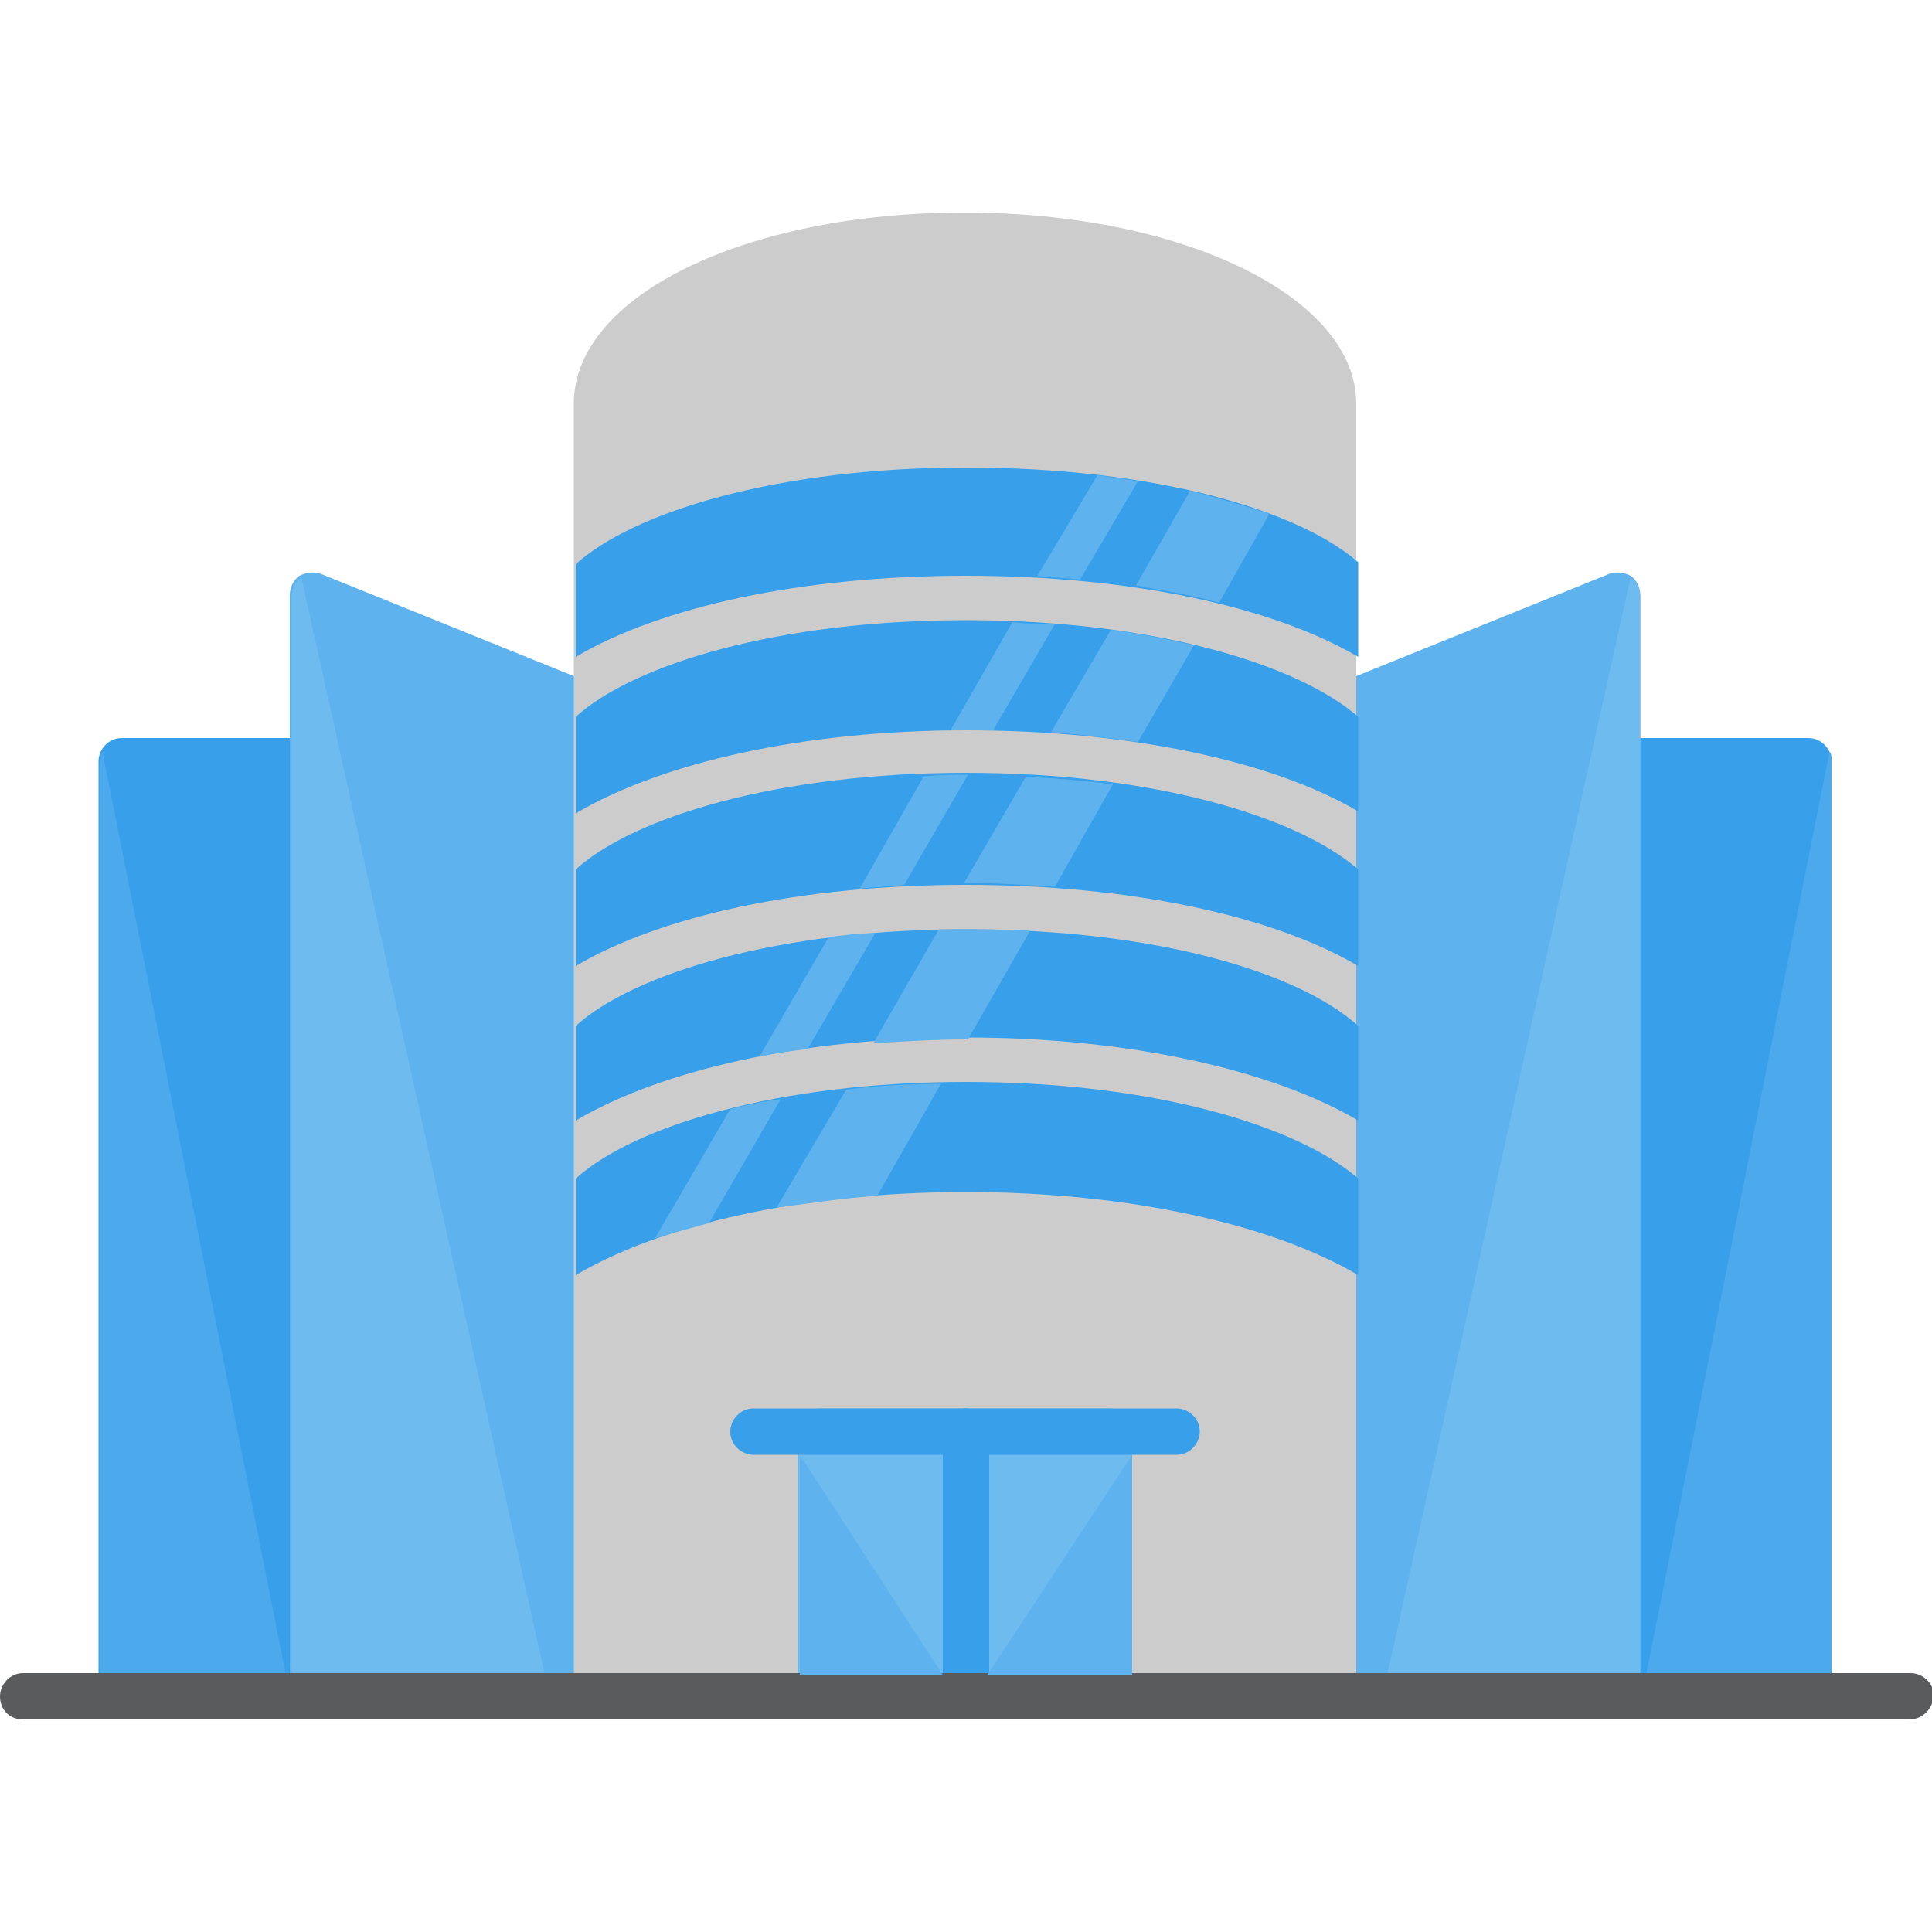
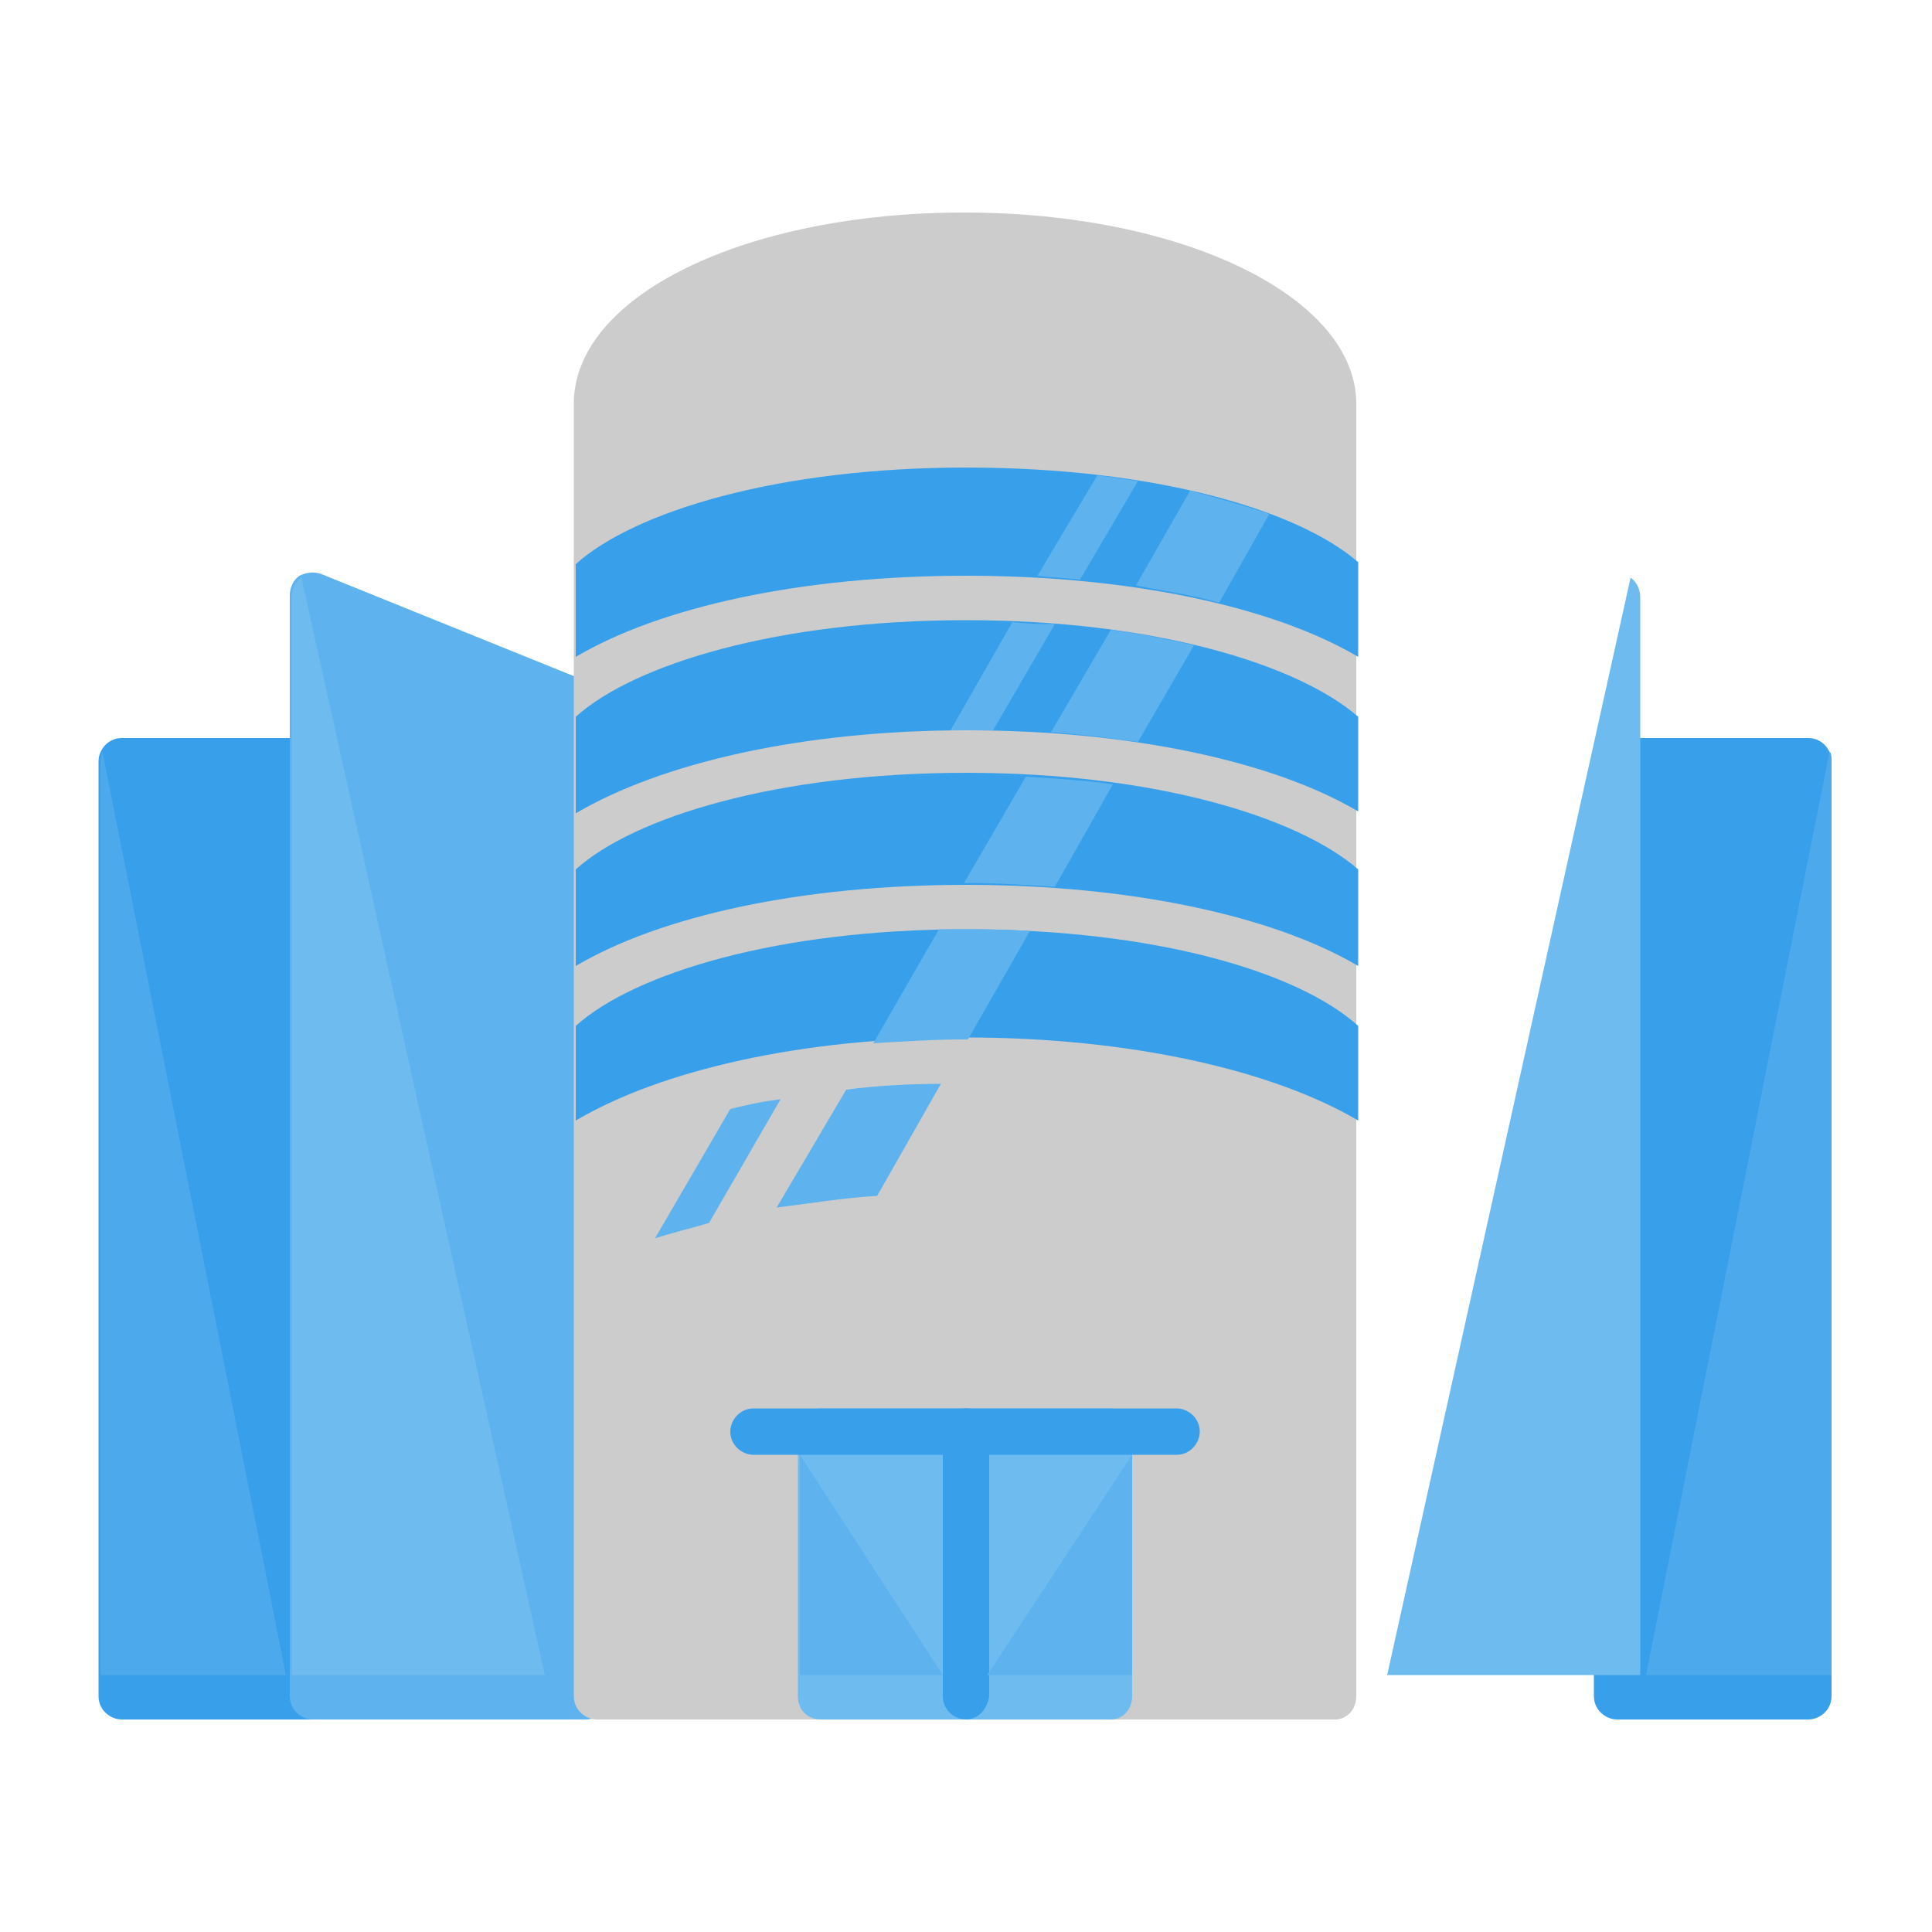
<svg xmlns="http://www.w3.org/2000/svg" version="1.1" id="レイヤー_1" x="0px" y="0px" viewBox="0 0 100 100" style="enable-background:new 0 0 100 100;" xml:space="preserve">
  <style type="text/css">
	.st0{fill-rule:evenodd;clip-rule:evenodd;fill:#38A0EA;}
	.st1{fill-rule:evenodd;clip-rule:evenodd;fill:#5EB3EE;}
	.st2{fill-rule:evenodd;clip-rule:evenodd;fill:#6EBBF0;}
	.st3{fill-rule:evenodd;clip-rule:evenodd;fill:#4CAAEC;}
	.st4{fill-rule:evenodd;clip-rule:evenodd;fill:#CCCCCC;}
	.st5{fill-rule:evenodd;clip-rule:evenodd;fill:#5A5B5D;}
</style>
  <g id="Layer_x0020_1">
    <g id="_471103064">
      <g>
        <g>
          <path class="st0" d="M83.7,89h9.9c0.6,0,1.2-0.5,1.2-1.2V39.4c0-0.6-0.5-1.2-1.2-1.2h-9.9c-0.6,0-1.2,0.5-1.2,1.2v48.4      C82.5,88.5,83.1,89,83.7,89z" />
-           <path class="st1" d="M69.6,89h14.1c0.6,0,1.2-0.5,1.2-1.2v-57c0-0.4-0.2-0.8-0.5-1c-0.4-0.2-0.8-0.2-1.1-0.1l-14.1,5.7      c-0.5,0.2-0.8,0.6-0.8,1.1v51.4C68.4,88.5,69,89,69.6,89z" />
          <path class="st2" d="M84.9,86.7V38.3v-7.4c0-0.4-0.2-0.8-0.5-1L71.8,86.7h10.7H84.9z" />
          <path class="st3" d="M94.8,86.7V39.4c0-0.2,0-0.4-0.1-0.5l-9.5,47.8H94.8z" />
        </g>
        <g>
          <path class="st0" d="M16.2,89H6.3c-0.6,0-1.2-0.5-1.2-1.2V39.4c0-0.6,0.5-1.2,1.2-1.2h9.9c0.6,0,1.2,0.5,1.2,1.2v48.4      C17.4,88.5,16.9,89,16.2,89z" />
          <path class="st1" d="M30.3,89H16.2c-0.6,0-1.2-0.5-1.2-1.2v-57c0-0.4,0.2-0.8,0.5-1c0.4-0.2,0.8-0.2,1.1-0.1l14.1,5.7      c0.4,0.2,0.7,0.6,0.7,1.1v51.4C31.5,88.5,31,89,30.3,89z" />
          <path class="st2" d="M15.1,86.7V38.3v-7.4c0-0.4,0.2-0.8,0.5-1l12.6,56.8H17.4H15.1z" />
          <path class="st3" d="M5.2,86.7V39.4c0-0.2,0.1-0.4,0.1-0.5l9.5,47.8H5.2z" />
        </g>
      </g>
      <path class="st4" d="M69.1,89H30.9c-0.6,0-1.2-0.5-1.2-1.2V20.9c0-5.6,8.9-9.9,20.2-9.9c11.4,0,20.3,4.4,20.3,9.9v66.9    C70.2,88.5,69.7,89,69.1,89z" />
      <g>
        <path class="st0" d="M29.8,34v-4.8c3-2.7,10.4-5,20.2-5s17.2,2.2,20.3,4.9V34c-4.4-2.6-11.8-4.2-20.3-4.2S34.2,31.4,29.8,34z" />
        <path class="st0" d="M29.8,50v-5c3-2.7,10.4-5,20.2-5s17.2,2.3,20.3,5V50c-4.4-2.6-11.8-4.2-20.3-4.2S34.2,47.4,29.8,50z" />
        <path class="st0" d="M29.8,58v-4.9c3-2.7,10.4-5,20.2-5s17.2,2.2,20.3,5V58c-4.4-2.6-11.8-4.3-20.3-4.3S34.2,55.4,29.8,58z" />
-         <path class="st0" d="M29.8,66v-5c3-2.7,10.4-5,20.2-5s17.2,2.3,20.3,5v5c-4.4-2.6-11.8-4.3-20.3-4.3S34.2,63.4,29.8,66z" />
        <path class="st0" d="M29.8,42.1v-5c3-2.7,10.4-5,20.2-5s17.2,2.3,20.3,5V42c-4.4-2.6-11.8-4.2-20.3-4.2S34.2,39.5,29.8,42.1z" />
      </g>
      <g>
        <g>
          <path class="st1" d="M56.8,24.6c0.7,0.1,1.4,0.2,2.1,0.3l-3,5.1c-0.7-0.1-1.5-0.1-2.2-0.2L56.8,24.6z" />
-           <path class="st1" d="M47.8,40.2c0.7-0.1,1.5-0.1,2.2-0.1h0.1l-3.3,5.7c-0.8,0.1-1.6,0.1-2.3,0.2L47.8,40.2z" />
-           <path class="st1" d="M42.9,48.5c0.8-0.1,1.6-0.2,2.4-0.2l-3.5,6c-0.9,0.1-1.7,0.2-2.5,0.4L42.9,48.5z" />
          <path class="st1" d="M37.8,57.4c0.8-0.2,1.7-0.4,2.6-0.5l-3.7,6.4c-1,0.3-1.9,0.5-2.8,0.8L37.8,57.4z" />
          <path class="st1" d="M52.4,32.2c0.8,0.1,1.5,0.1,2.2,0.1l-3.2,5.5c-0.5,0-0.9,0-1.4,0c-0.2,0-0.5,0-0.8,0L52.4,32.2z" />
        </g>
        <g>
          <path class="st1" d="M61.6,25.4c1.5,0.4,2.9,0.8,4.1,1.2l-2.6,4.6c-1.3-0.4-2.8-0.6-4.3-0.9L61.6,25.4z" />
          <path class="st1" d="M53.1,40.2c1.6,0.1,3.1,0.2,4.5,0.4l-3,5.3c-1.5-0.1-3-0.2-4.6-0.2h-0.1L53.1,40.2z" />
          <path class="st1" d="M48.6,48.1H50c1.2,0,2.2,0,3.3,0.1l-3.2,5.6H50c-1.6,0-3.2,0.1-4.8,0.2L48.6,48.1z" />
          <path class="st1" d="M43.8,56.4c1.5-0.2,3.2-0.3,4.9-0.3l-3.3,5.8c-1.8,0.1-3.5,0.4-5.2,0.6L43.8,56.4z" />
          <path class="st1" d="M57.5,32.6c1.5,0.2,3,0.5,4.3,0.8l-2.9,5c-1.5-0.2-3-0.4-4.5-0.5L57.5,32.6z" />
        </g>
      </g>
      <path class="st2" d="M57.5,89H42.5c-0.7,0-1.2-0.5-1.2-1.2V74.1c0-0.6,0.5-1.2,1.2-1.2h14.9c0.6,0,1.2,0.5,1.2,1.2v13.7    C58.6,88.5,58.1,89,57.5,89z" />
      <g>
        <path class="st0" d="M50,89c-0.6,0-1.2-0.5-1.2-1.2V74.1c0-0.6,0.5-1.2,1.2-1.2c0.6,0,1.2,0.5,1.2,1.2v13.7     C51.1,88.5,50.6,89,50,89z" />
        <path class="st0" d="M60.9,75.3H39c-0.6,0-1.2-0.5-1.2-1.2c0-0.6,0.5-1.2,1.2-1.2h21.9c0.6,0,1.2,0.5,1.2,1.2     C62.1,74.7,61.6,75.3,60.9,75.3z" />
      </g>
-       <path class="st5" d="M98.8,89H1.2C0.5,89,0,88.5,0,87.8c0-0.6,0.5-1.2,1.2-1.2h97.7c0.6,0,1.2,0.5,1.2,1.2    C100,88.5,99.5,89,98.8,89z" />
      <g>
        <path class="st1" d="M58.6,86.7V75.3l-7.5,11.4H58.6z" />
        <path class="st1" d="M41.4,86.7V75.3l7.4,11.4H41.4z" />
      </g>
    </g>
  </g>
</svg>